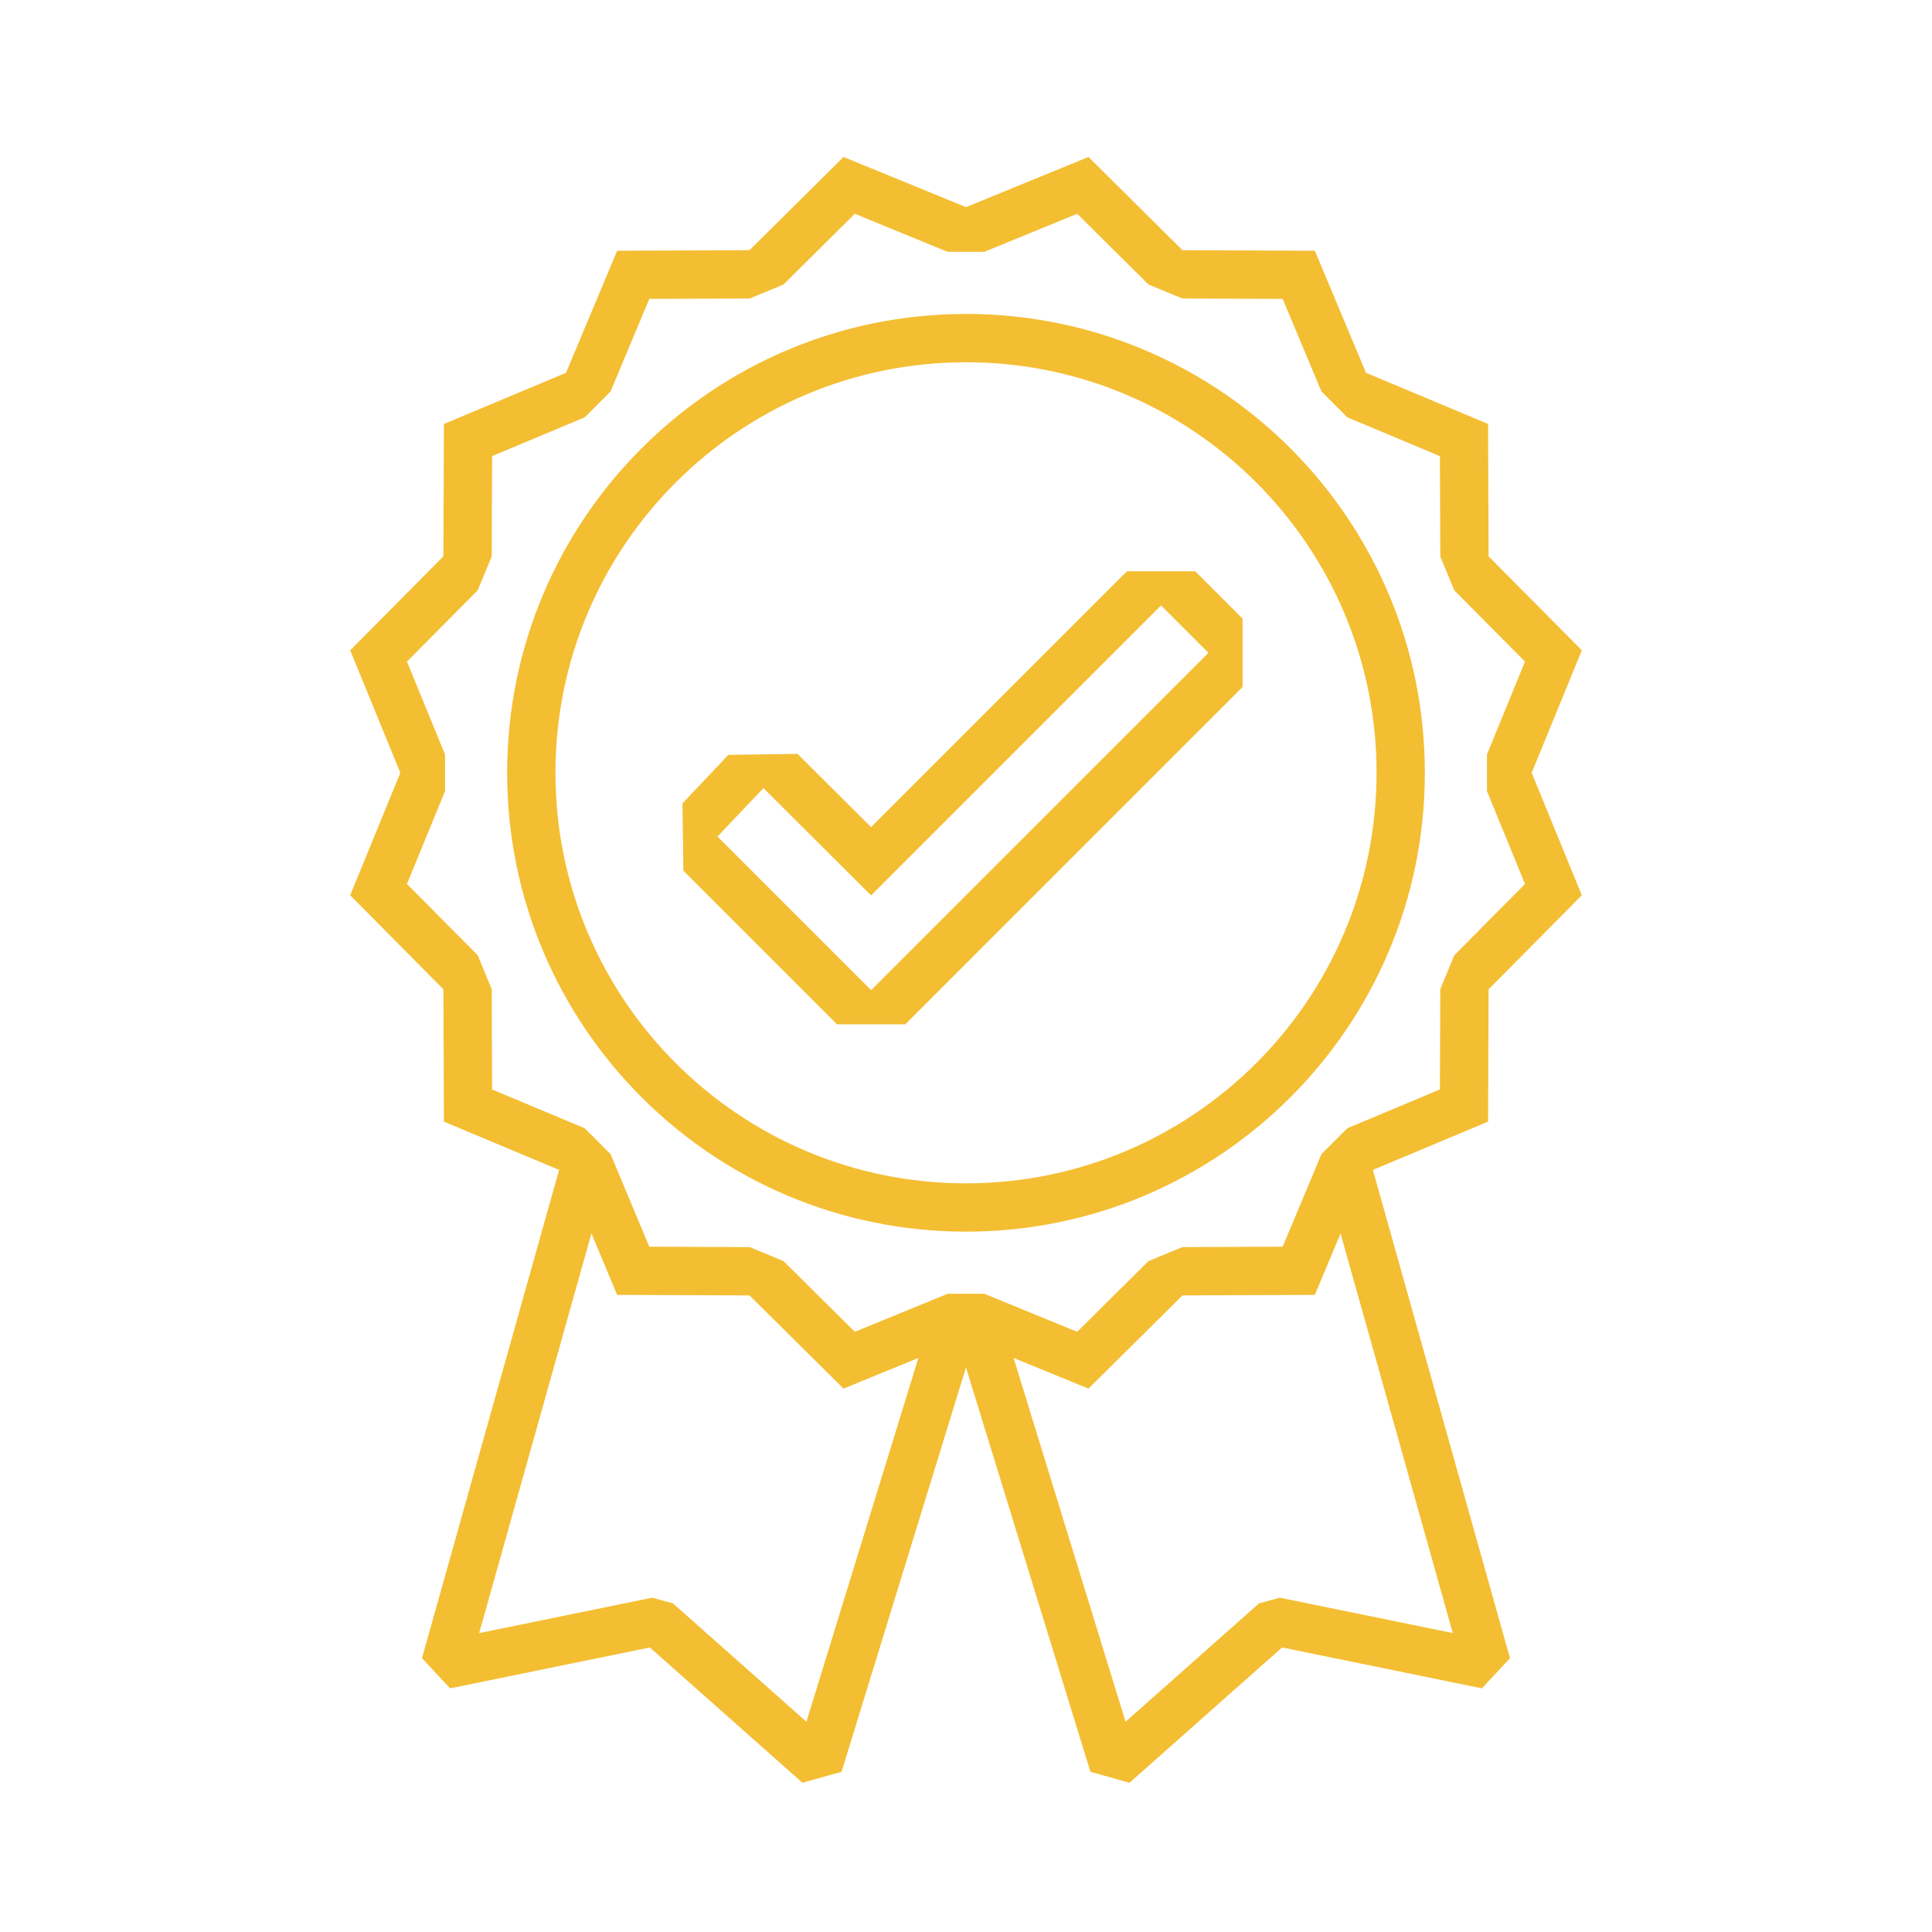
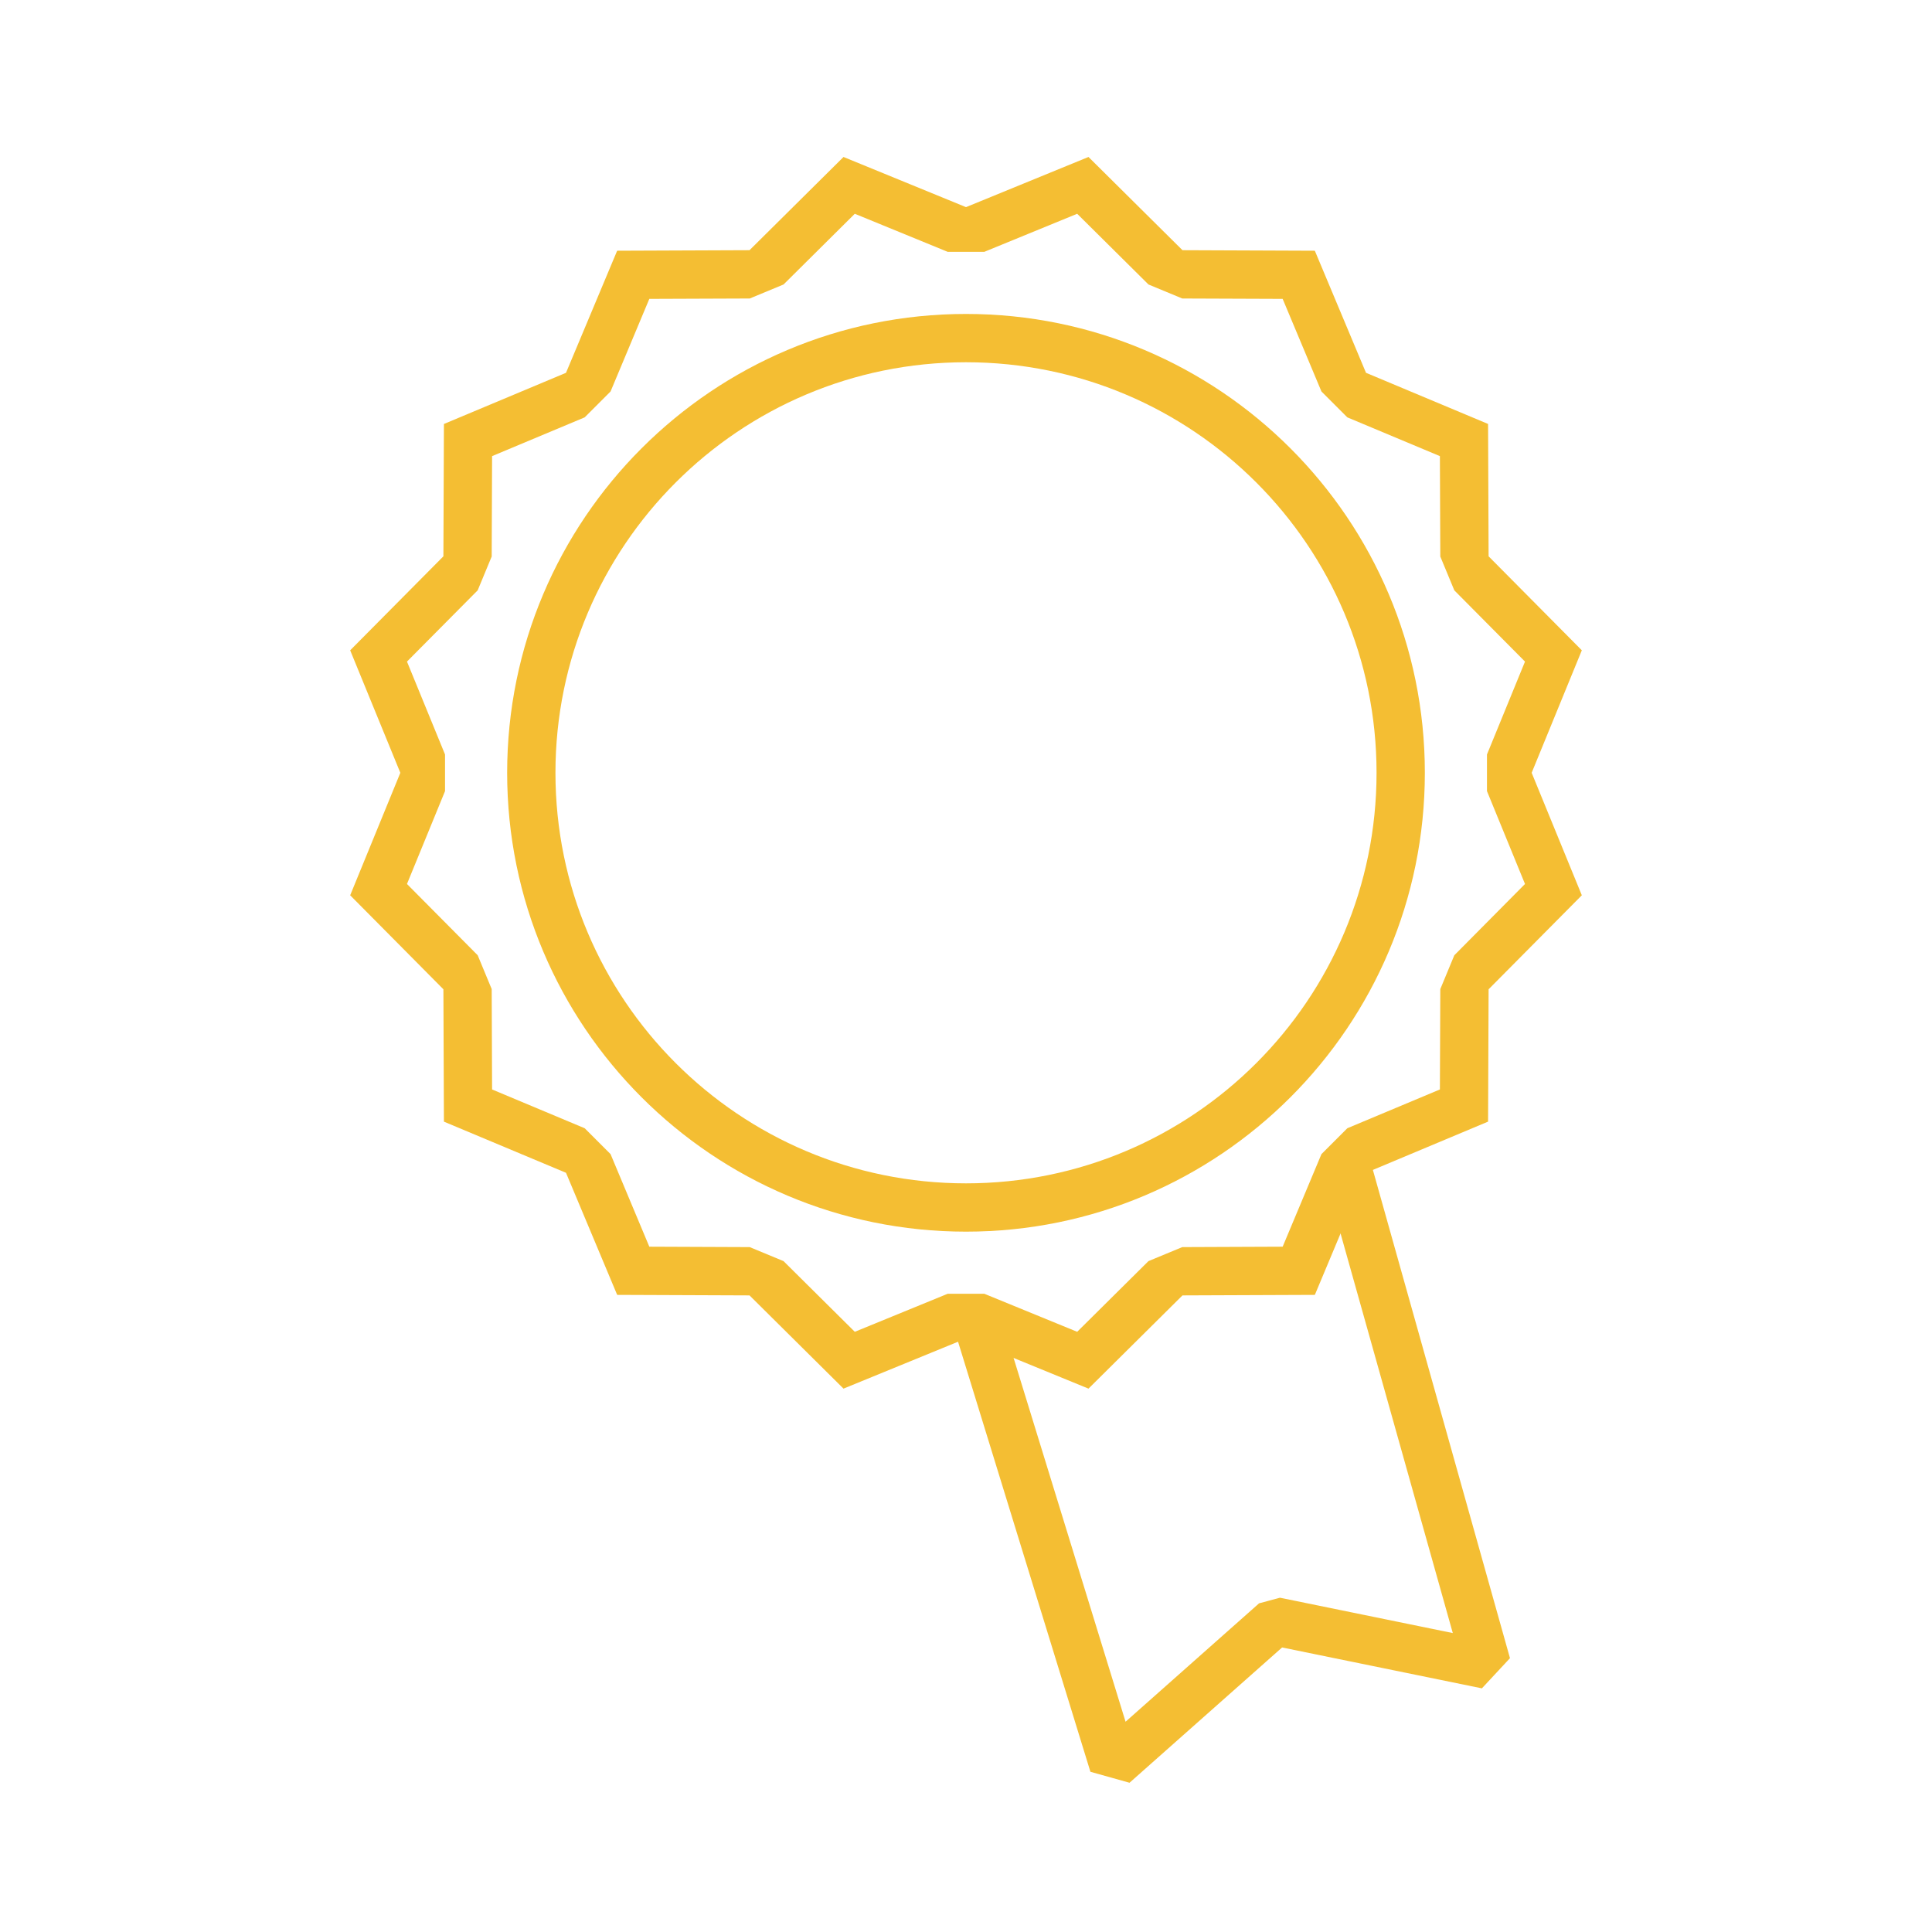
<svg xmlns="http://www.w3.org/2000/svg" width="80" height="80" viewBox="0 0 80 80">
  <g fill="#F4BE33" fill-rule="nonzero">
    <path d="M40 13c-10.493 0-19 8.507-19 19s8.507 19 19 19 19-8.507 19-19-8.507-19-19-19zm0 2c9.389 0 17 7.611 17 17s-7.611 17-17 17-17-7.611-17-17 7.611-17 17-17zM56.739 48.055l-1.926.54 5.344 19.027L53 66.158l-.864.232-5.529 4.903-5.202-16.902-1.912.589 5.659 18.386 1.619.454 6.318-5.602 8.273 1.693 1.163-1.25z" />
    <path d="m45.072 6.5 3.892 3.86 5.48.022 2.119 5.055 5.055 2.118.022 5.481 3.86 3.892L63.423 32l2.077 5.072-3.86 3.892-.022 5.48-5.055 2.119-2.118 5.055-5.481.022-3.892 3.86L40 55.423 34.928 57.5l-3.892-3.86-5.48-.022-2.119-5.055-5.055-2.118-.022-5.481-3.86-3.892L16.577 32 14.5 26.928l3.86-3.892.022-5.48 5.055-2.119 2.118-5.055 5.481-.022 3.892-3.86L40 8.577 45.072 6.5zm-.468 2.352-3.846 1.576h-1.516l-3.847-1.576-2.95 2.928-1.4.58-4.158.016-1.605 3.834-1.072 1.072-3.834 1.605-.016 4.157-.58 1.4-2.928 2.951 1.576 3.847v1.516l-1.576 3.846 2.928 2.951.58 1.4.016 4.157 3.834 1.606 1.072 1.072 1.605 3.833 4.157.017 1.4.58 2.951 2.927 3.847-1.575h1.516l3.846 1.575 2.951-2.927 1.4-.58 4.157-.017 1.606-3.833 1.072-1.072 3.833-1.606.017-4.156.58-1.4 2.927-2.952-1.575-3.846v-1.516l1.575-3.847-2.927-2.95-.58-1.4-.017-4.158-3.833-1.605-1.072-1.072-1.606-3.834-4.156-.016-1.4-.58-2.952-2.928z" />
-     <path d="M49.49 23.656h-2.828L36.068 34.249l-3.044-3.032-2.864.041-1.9 2.007.037 2.79 6.36 6.36h2.828l13.968-13.969v-2.828l-1.962-1.962zm-1.413 1.414 1.962 1.962L36.07 41l-6.36-6.36 1.901-2.006 4.459 4.442L48.077 25.07zM23.26 48.055l1.926.54-5.344 19.028 7.156-1.465.864.232 5.53 4.903 5.202-16.902 1.911.589-5.658 18.386-1.62.454-6.318-5.602-8.272 1.693-1.164-1.25z" />
  </g>
</svg>